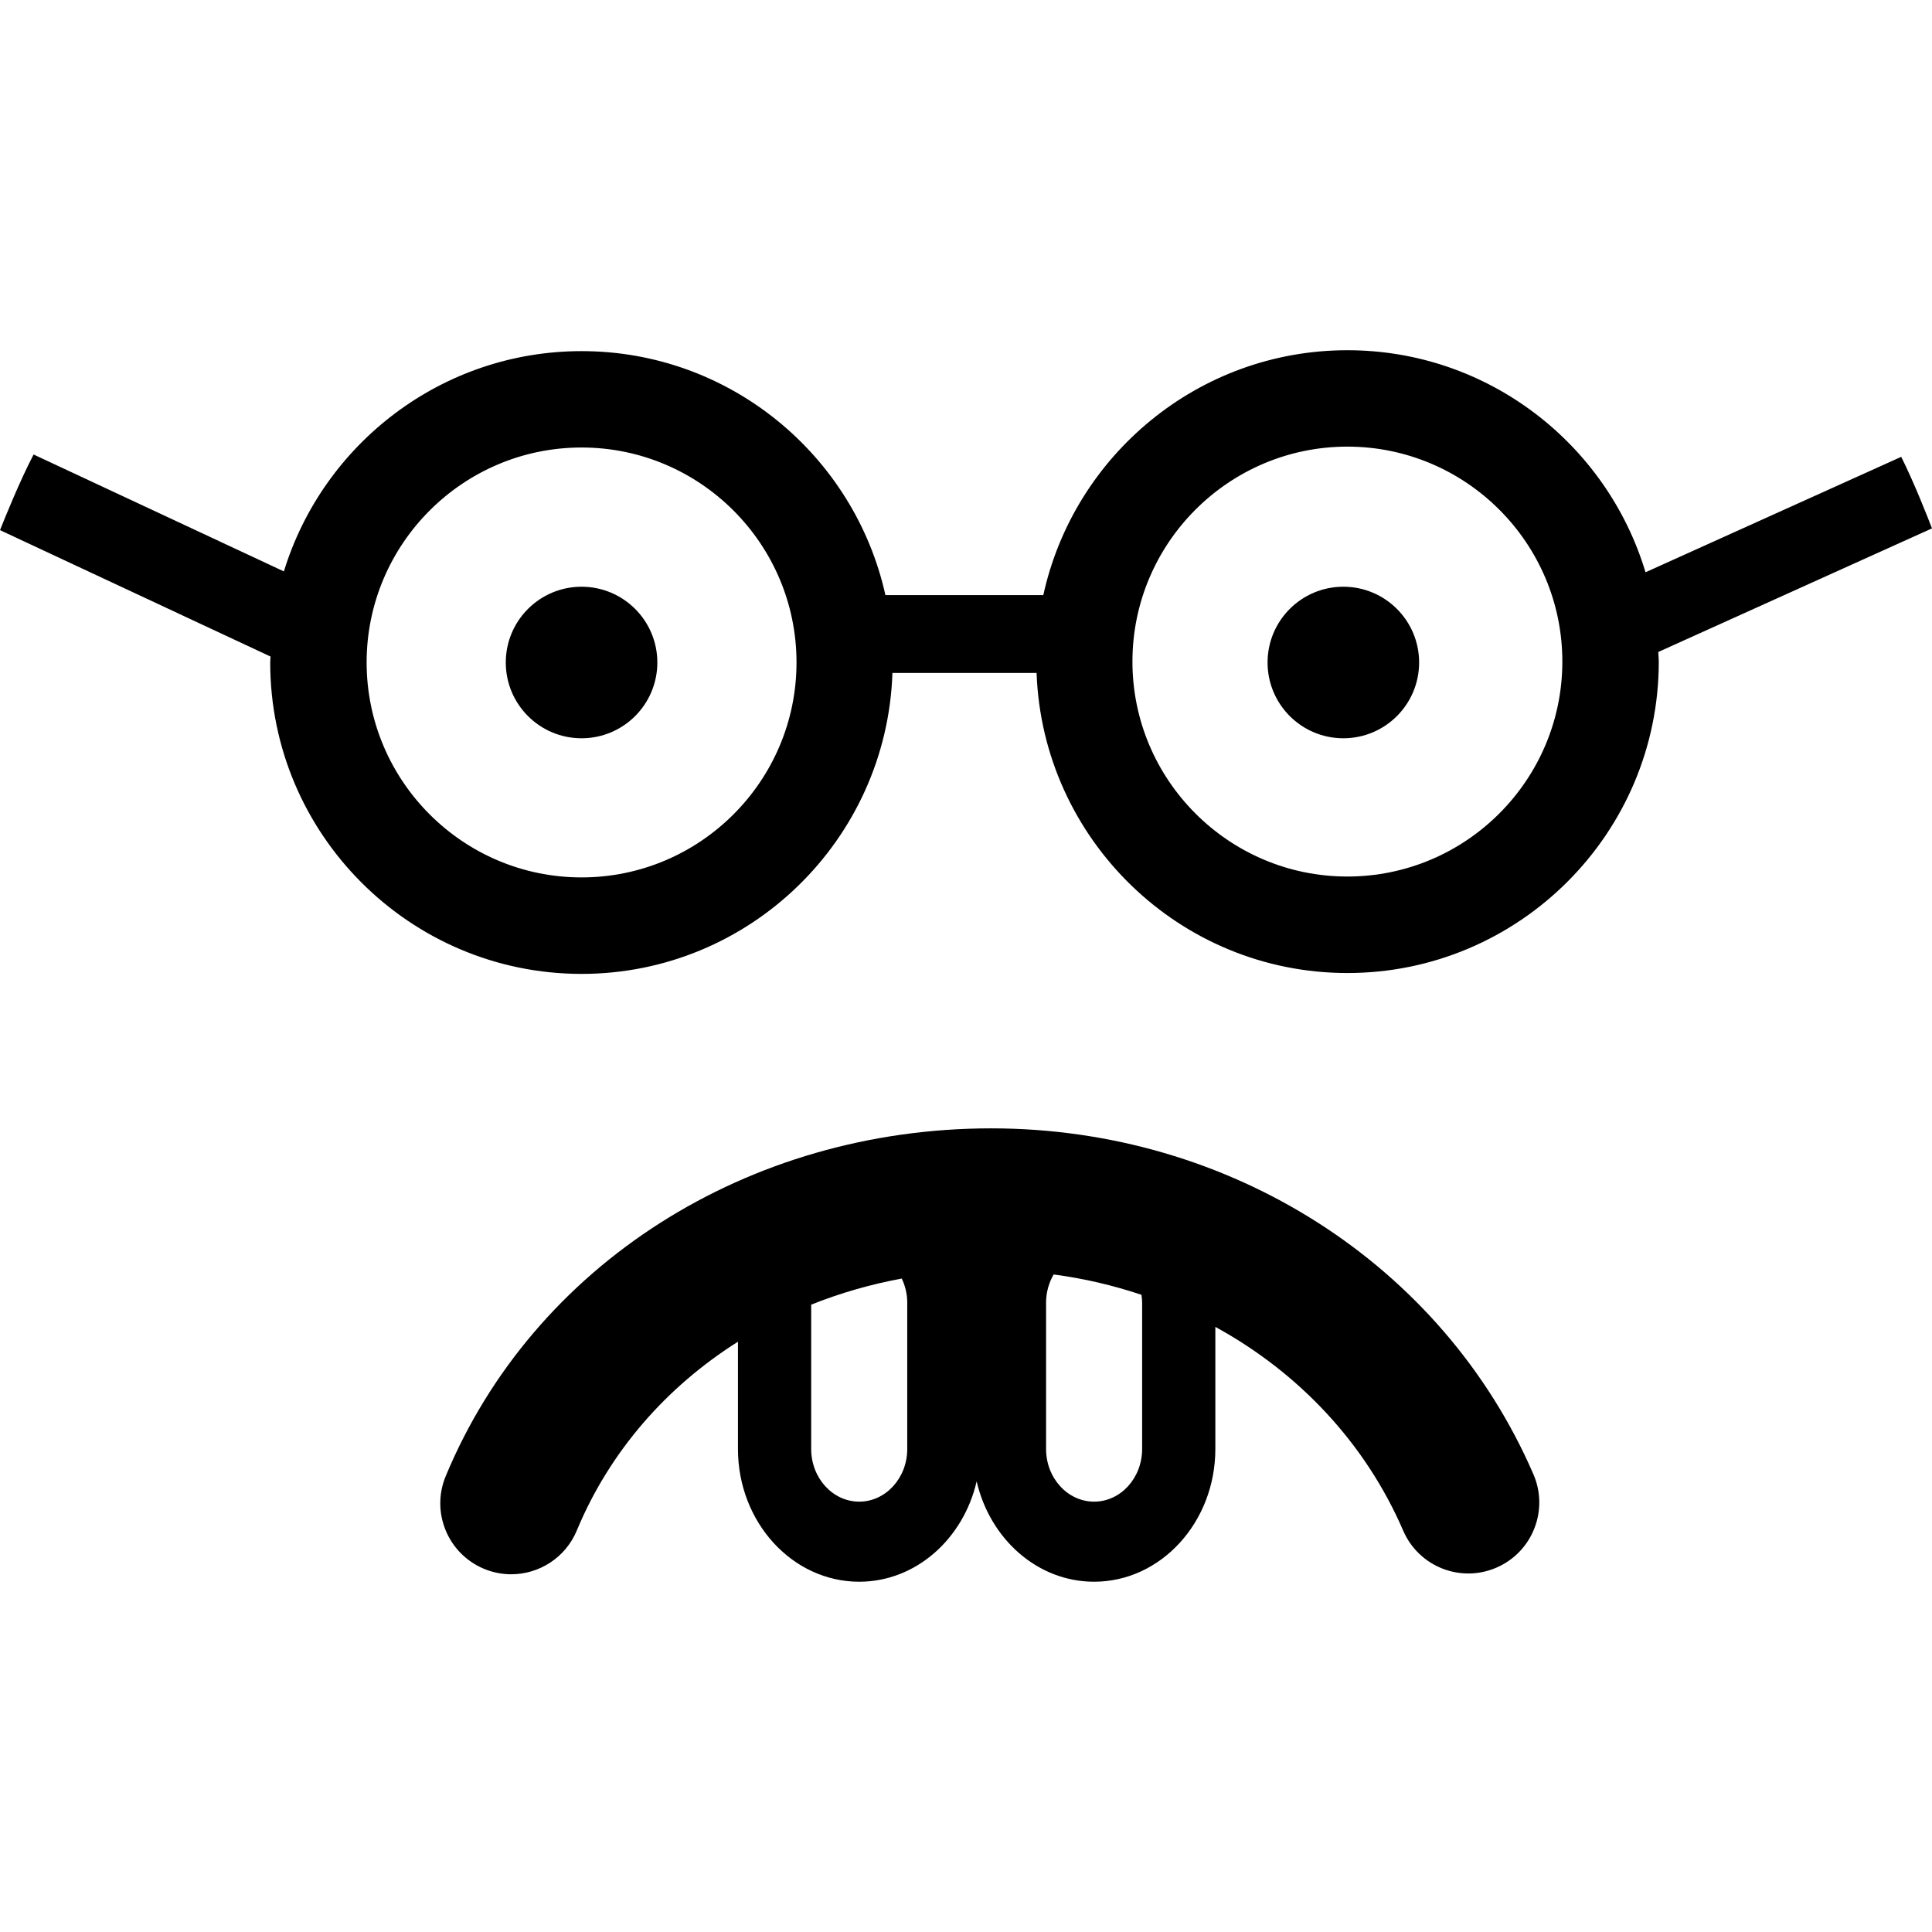
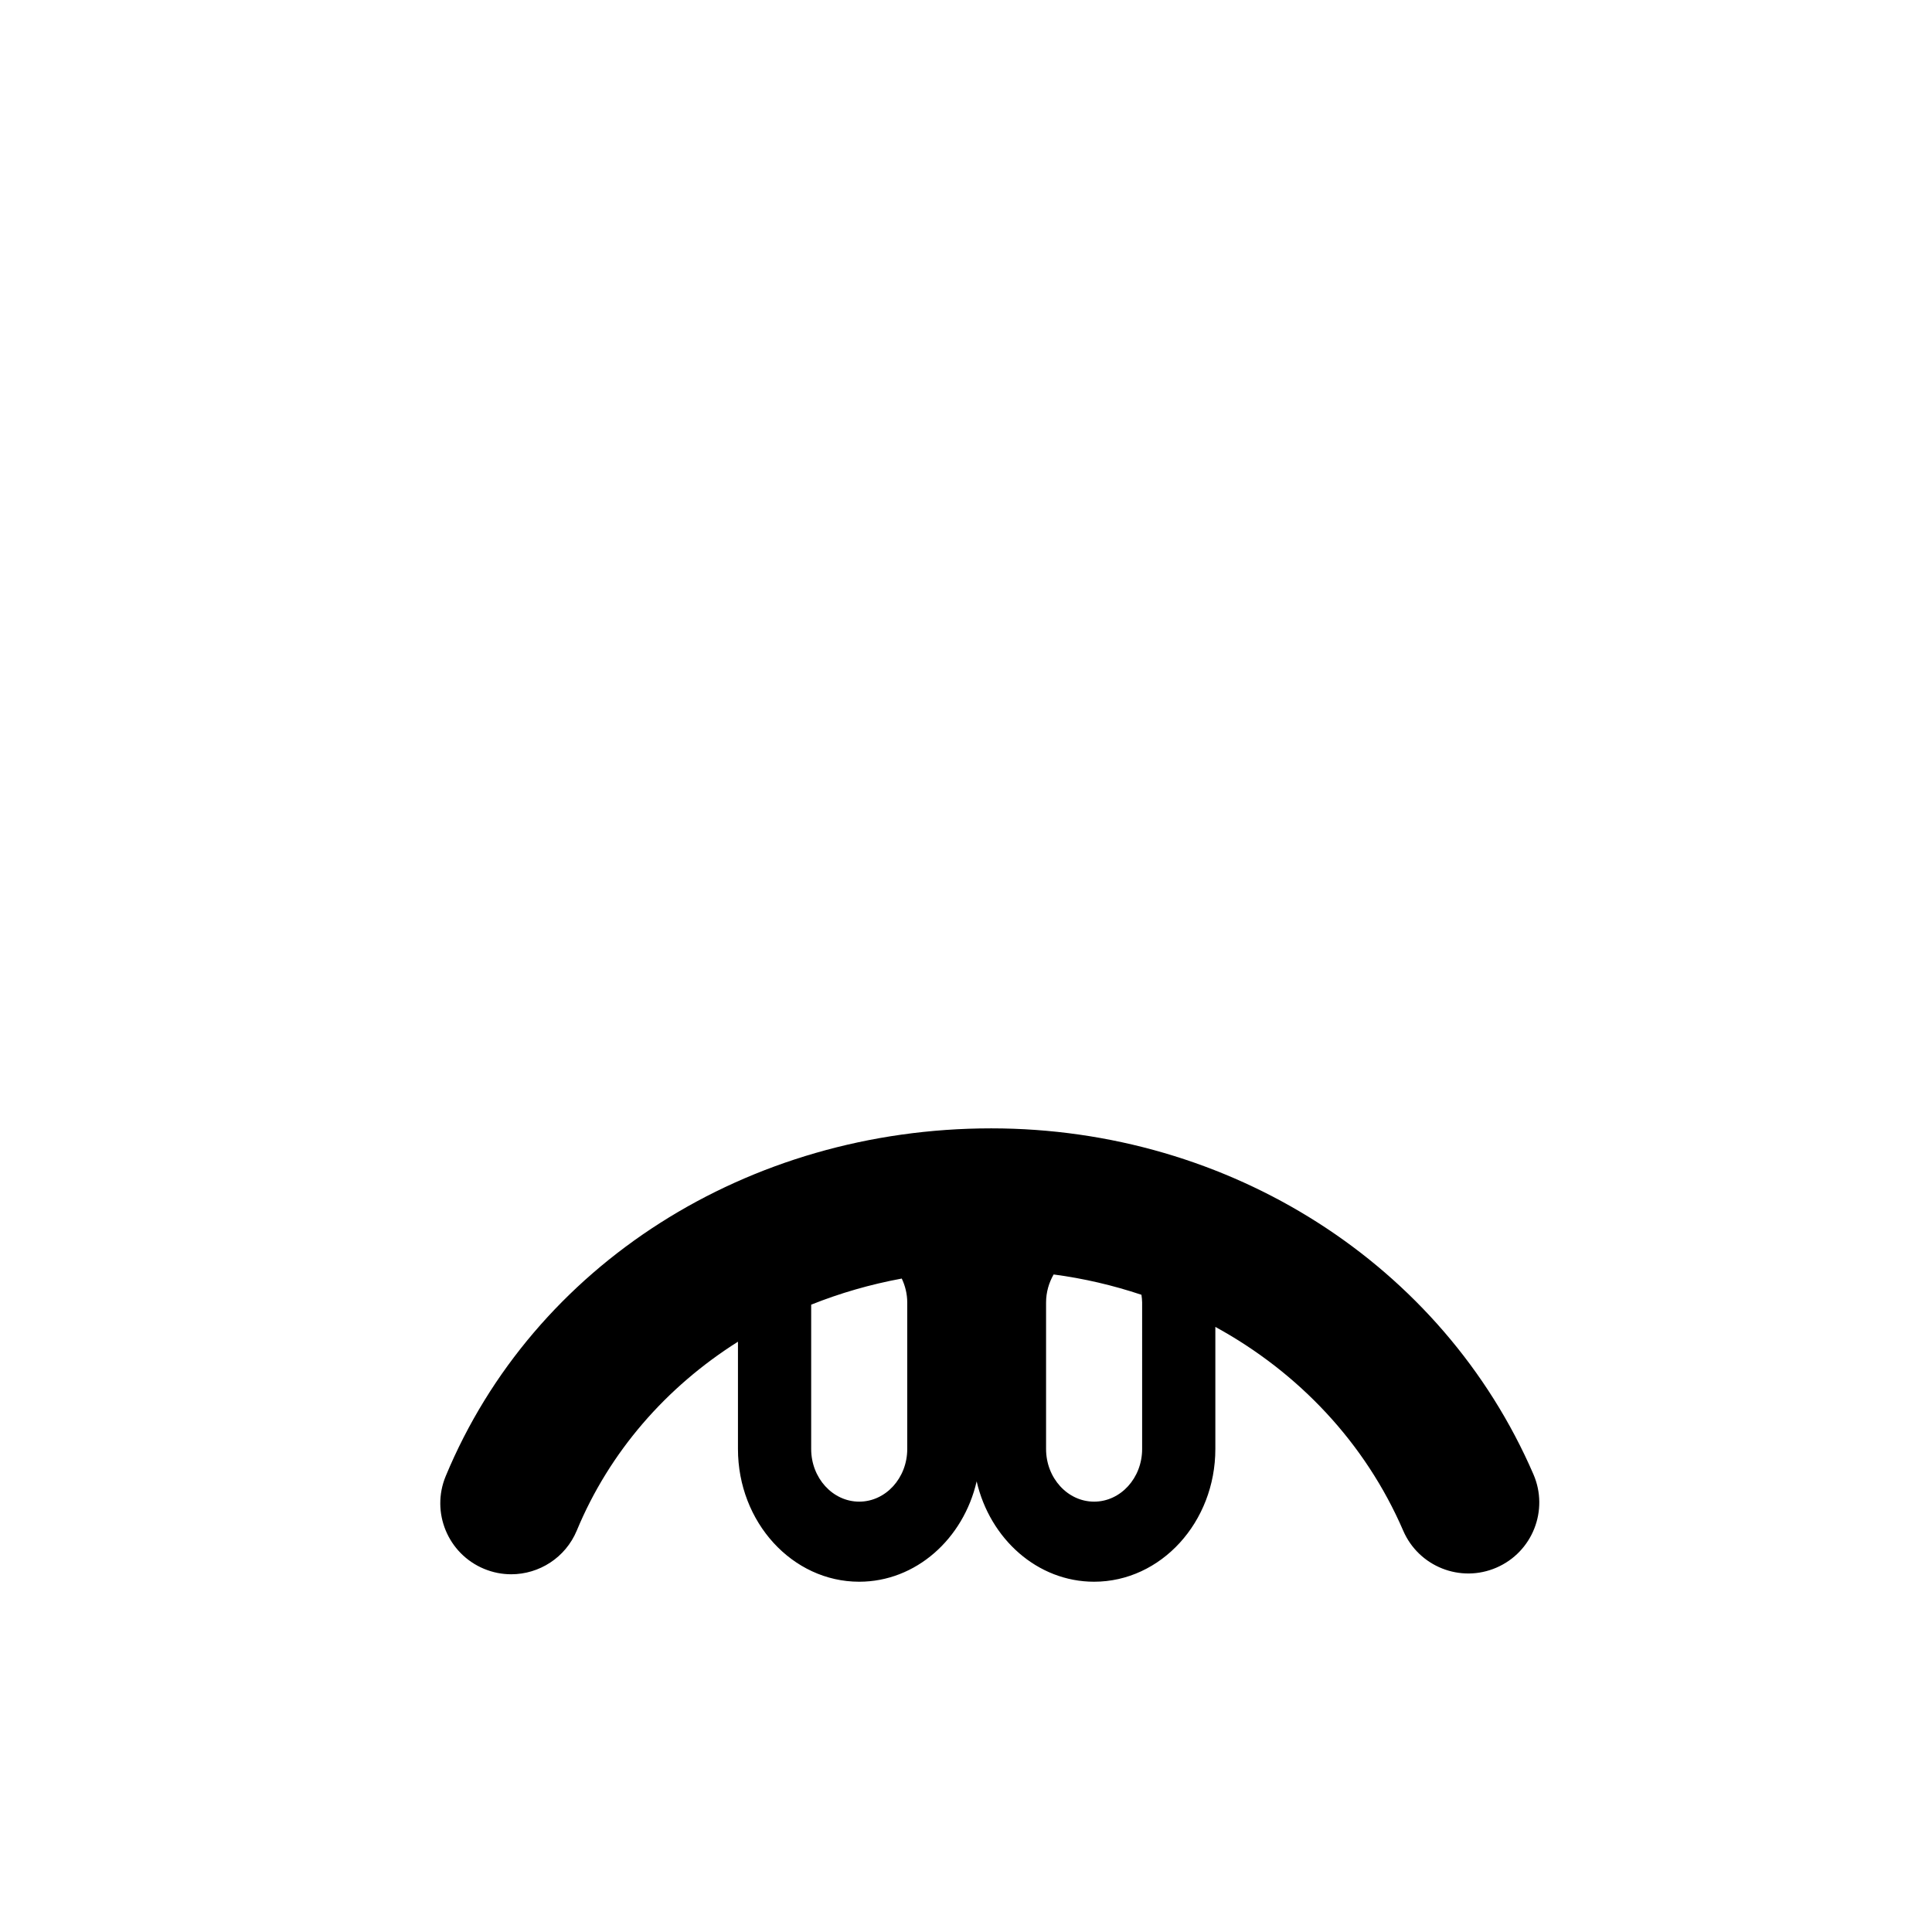
<svg xmlns="http://www.w3.org/2000/svg" fill="#000000" version="1.1" id="Capa_1" width="800px" height="800px" viewBox="0 0 81.691 81.692" xml:space="preserve">
  <g>
    <g>
      <path d="M41.912,47.711c-10.301,0-19.354,5.771-23.065,14.703c-0.636,1.529,0.089,3.285,1.62,3.922    c0.376,0.156,0.766,0.23,1.15,0.23c1.176-0.001,2.292-0.697,2.772-1.851c1.382-3.328,3.782-6.069,6.814-7.983v4.536    c0,3.097,2.3,5.613,5.127,5.613c2.395,0,4.405-1.81,4.966-4.244c0.562,2.435,2.571,4.244,4.966,4.244    c2.827,0,5.127-2.519,5.127-5.613v-5.162c3.512,1.921,6.338,4.9,7.943,8.616c0.658,1.521,2.424,2.223,3.945,1.562    c1.52-0.658,2.22-2.424,1.562-3.944C60.996,53.454,51.996,47.711,41.912,47.711z M38.361,61.269c0,1.228-0.912,2.226-2.031,2.226    c-1.12,0-2.031-0.998-2.031-2.226v-6.103c1.218-0.487,2.499-0.858,3.83-1.104c0.144,0.305,0.232,0.646,0.232,1.012V61.269z     M48.293,61.269c0,1.228-0.911,2.226-2.031,2.226c-1.119,0-2.031-0.998-2.031-2.226v-6.192c0-0.438,0.121-0.842,0.32-1.188    c1.279,0.168,2.521,0.461,3.713,0.859c0.014,0.107,0.029,0.215,0.029,0.326V61.269z" />
-       <path d="M81.691,22.342c-0.172-0.45-0.758-1.942-1.301-3.025l-10.812,4.881c-1.628-5.424-6.661-9.389-12.607-9.389    c-6.293,0-11.563,4.441-12.856,10.354h-6.677c-1.307-5.894-6.566-10.316-12.847-10.316c-5.919,0-10.937,3.928-12.588,9.314    L1.42,19.218C0.842,20.321,0.191,21.932,0,22.416l11.438,5.345c-0.001,0.084-0.013,0.167-0.013,0.252    c0,7.261,5.907,13.167,13.166,13.167c7.11,0,12.908-5.67,13.144-12.725h6.095c0.255,7.038,6.044,12.688,13.143,12.688    c7.26,0,13.166-5.906,13.166-13.167c0-0.138-0.017-0.271-0.021-0.408L81.691,22.342z M24.59,37.1    c-5.011,0-9.088-4.077-9.088-9.089c0-5.012,4.078-9.089,9.088-9.089c5.011,0,9.089,4.077,9.089,9.089    C33.679,33.023,29.601,37.1,24.59,37.1z M56.971,37.063c-5.011,0-9.088-4.077-9.088-9.089s4.078-9.089,9.088-9.089    c5.012,0,9.09,4.077,9.09,9.089S61.982,37.063,56.971,37.063z" />
-       <circle cx="24.59" cy="28.013" r="3.204" />
-       <circle cx="56.801" cy="28.013" r="3.204" />
    </g>
  </g>
</svg>